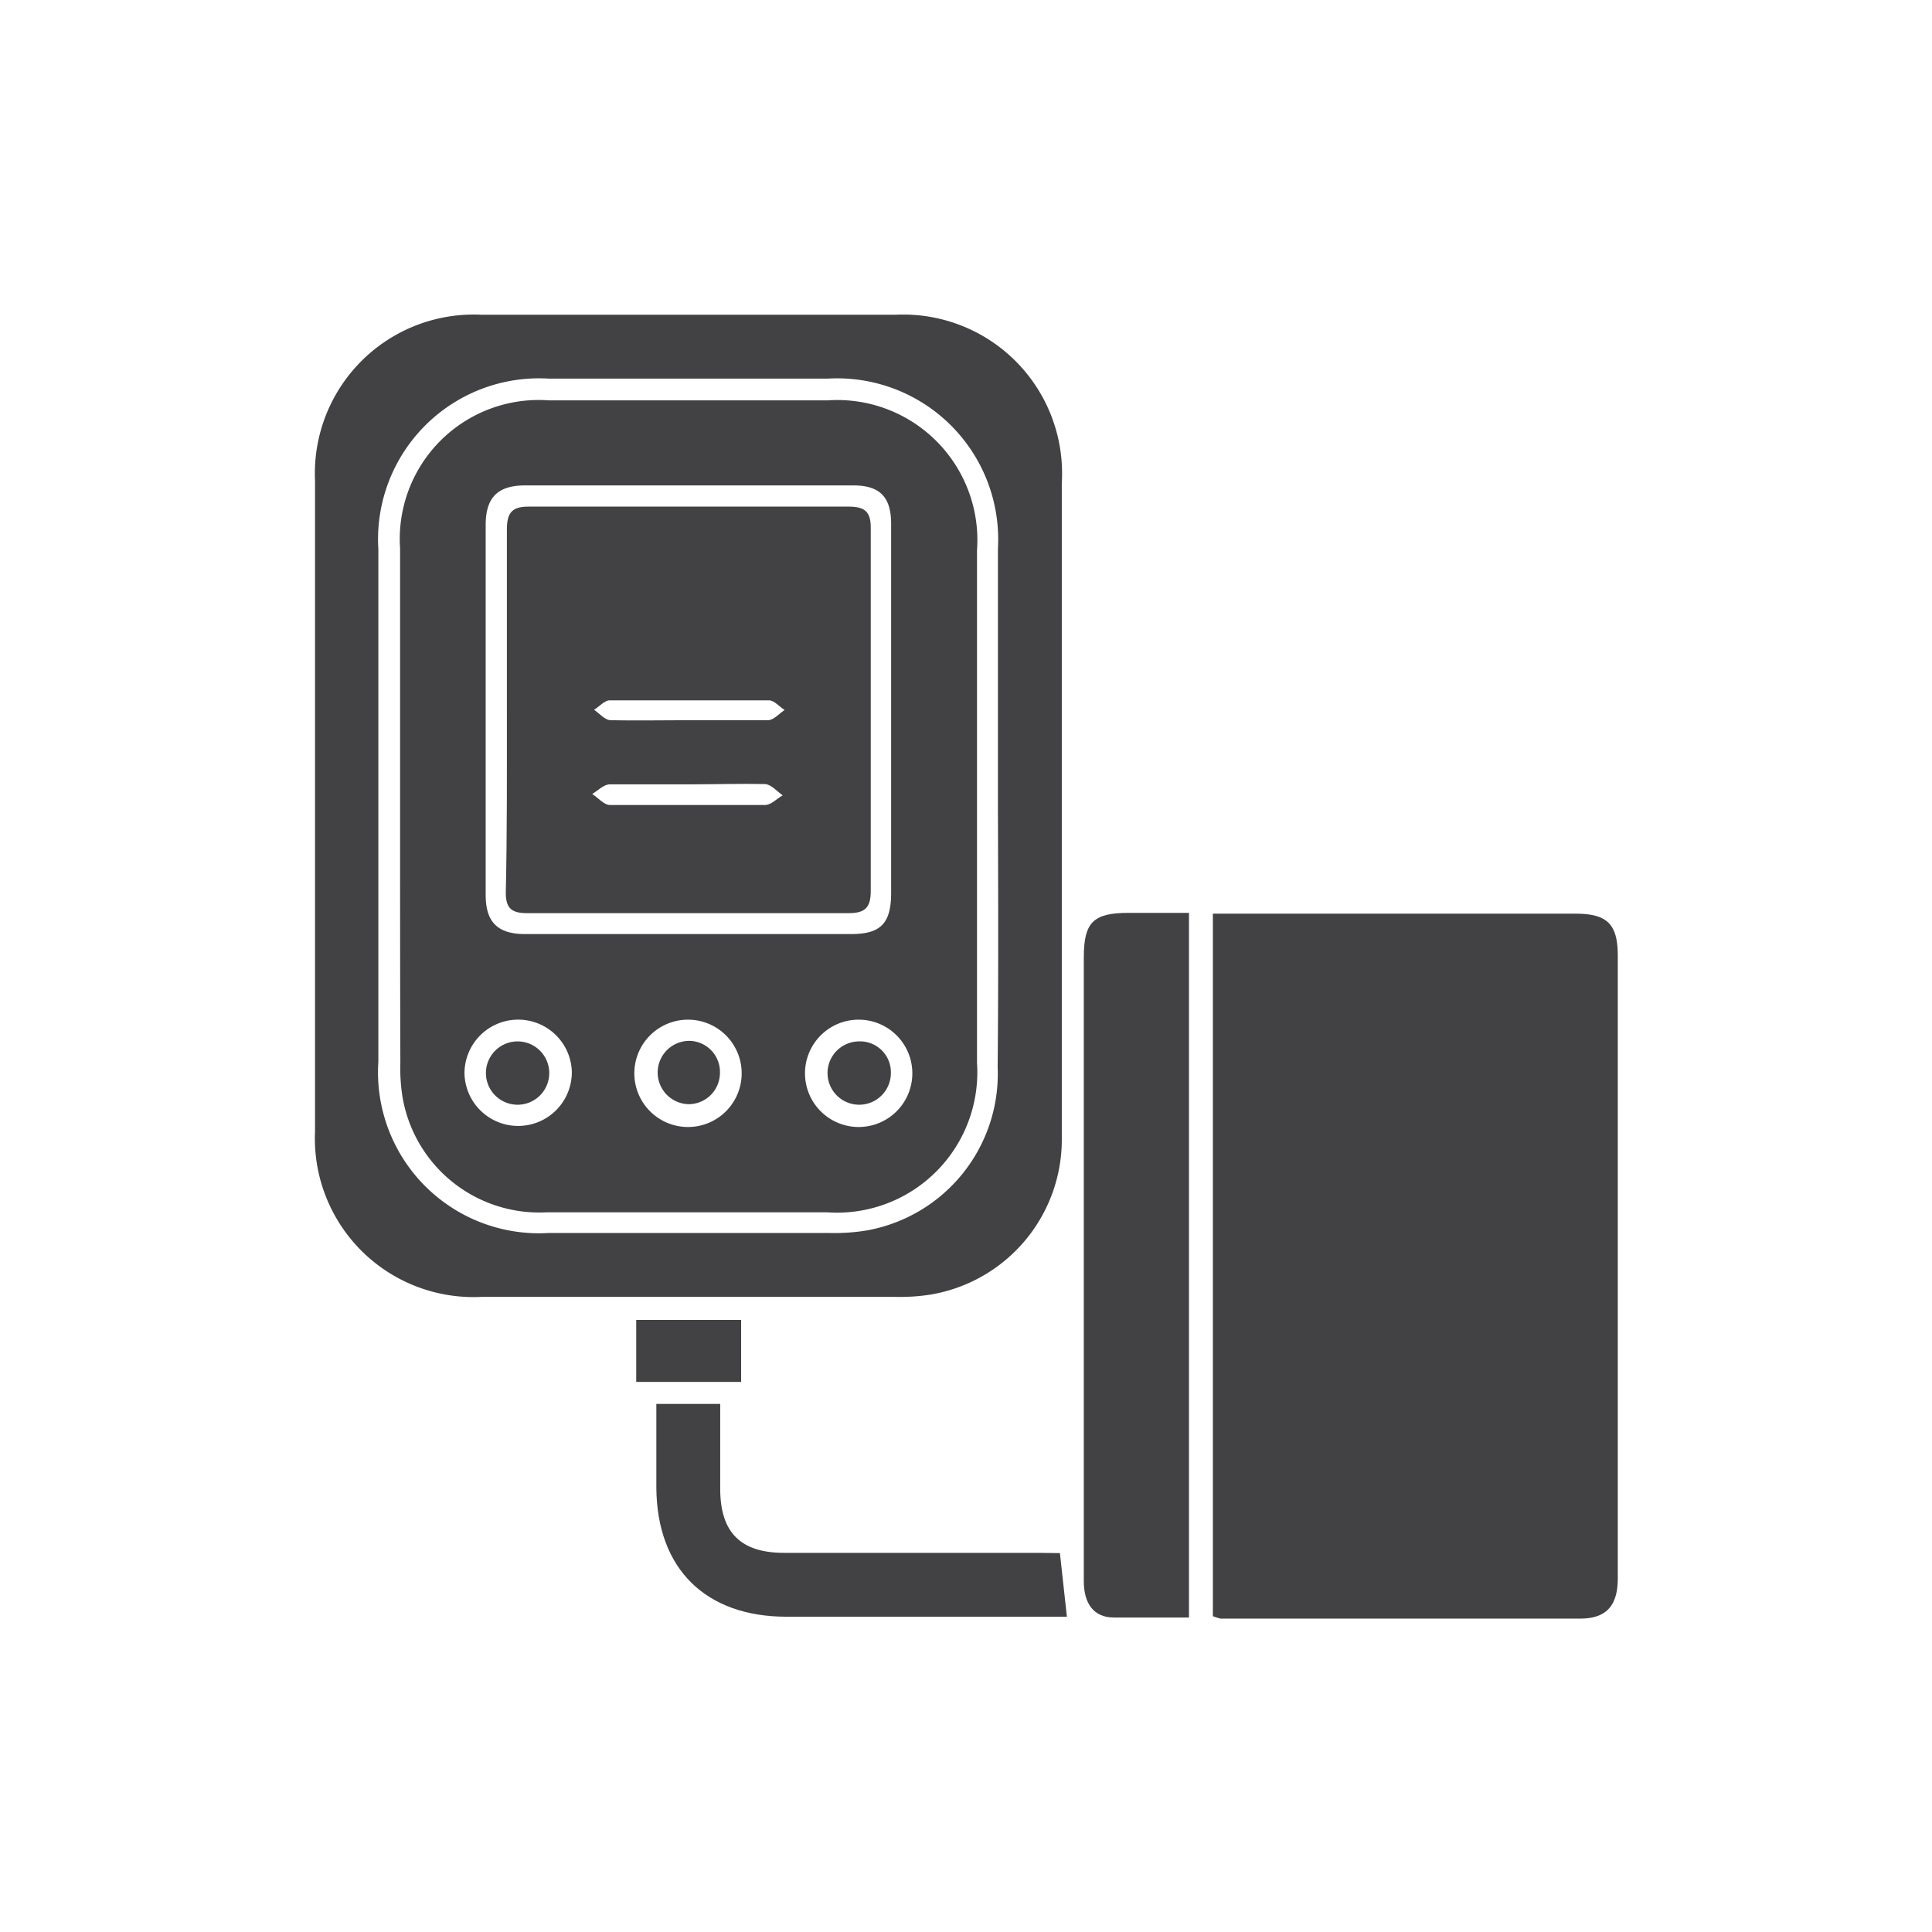
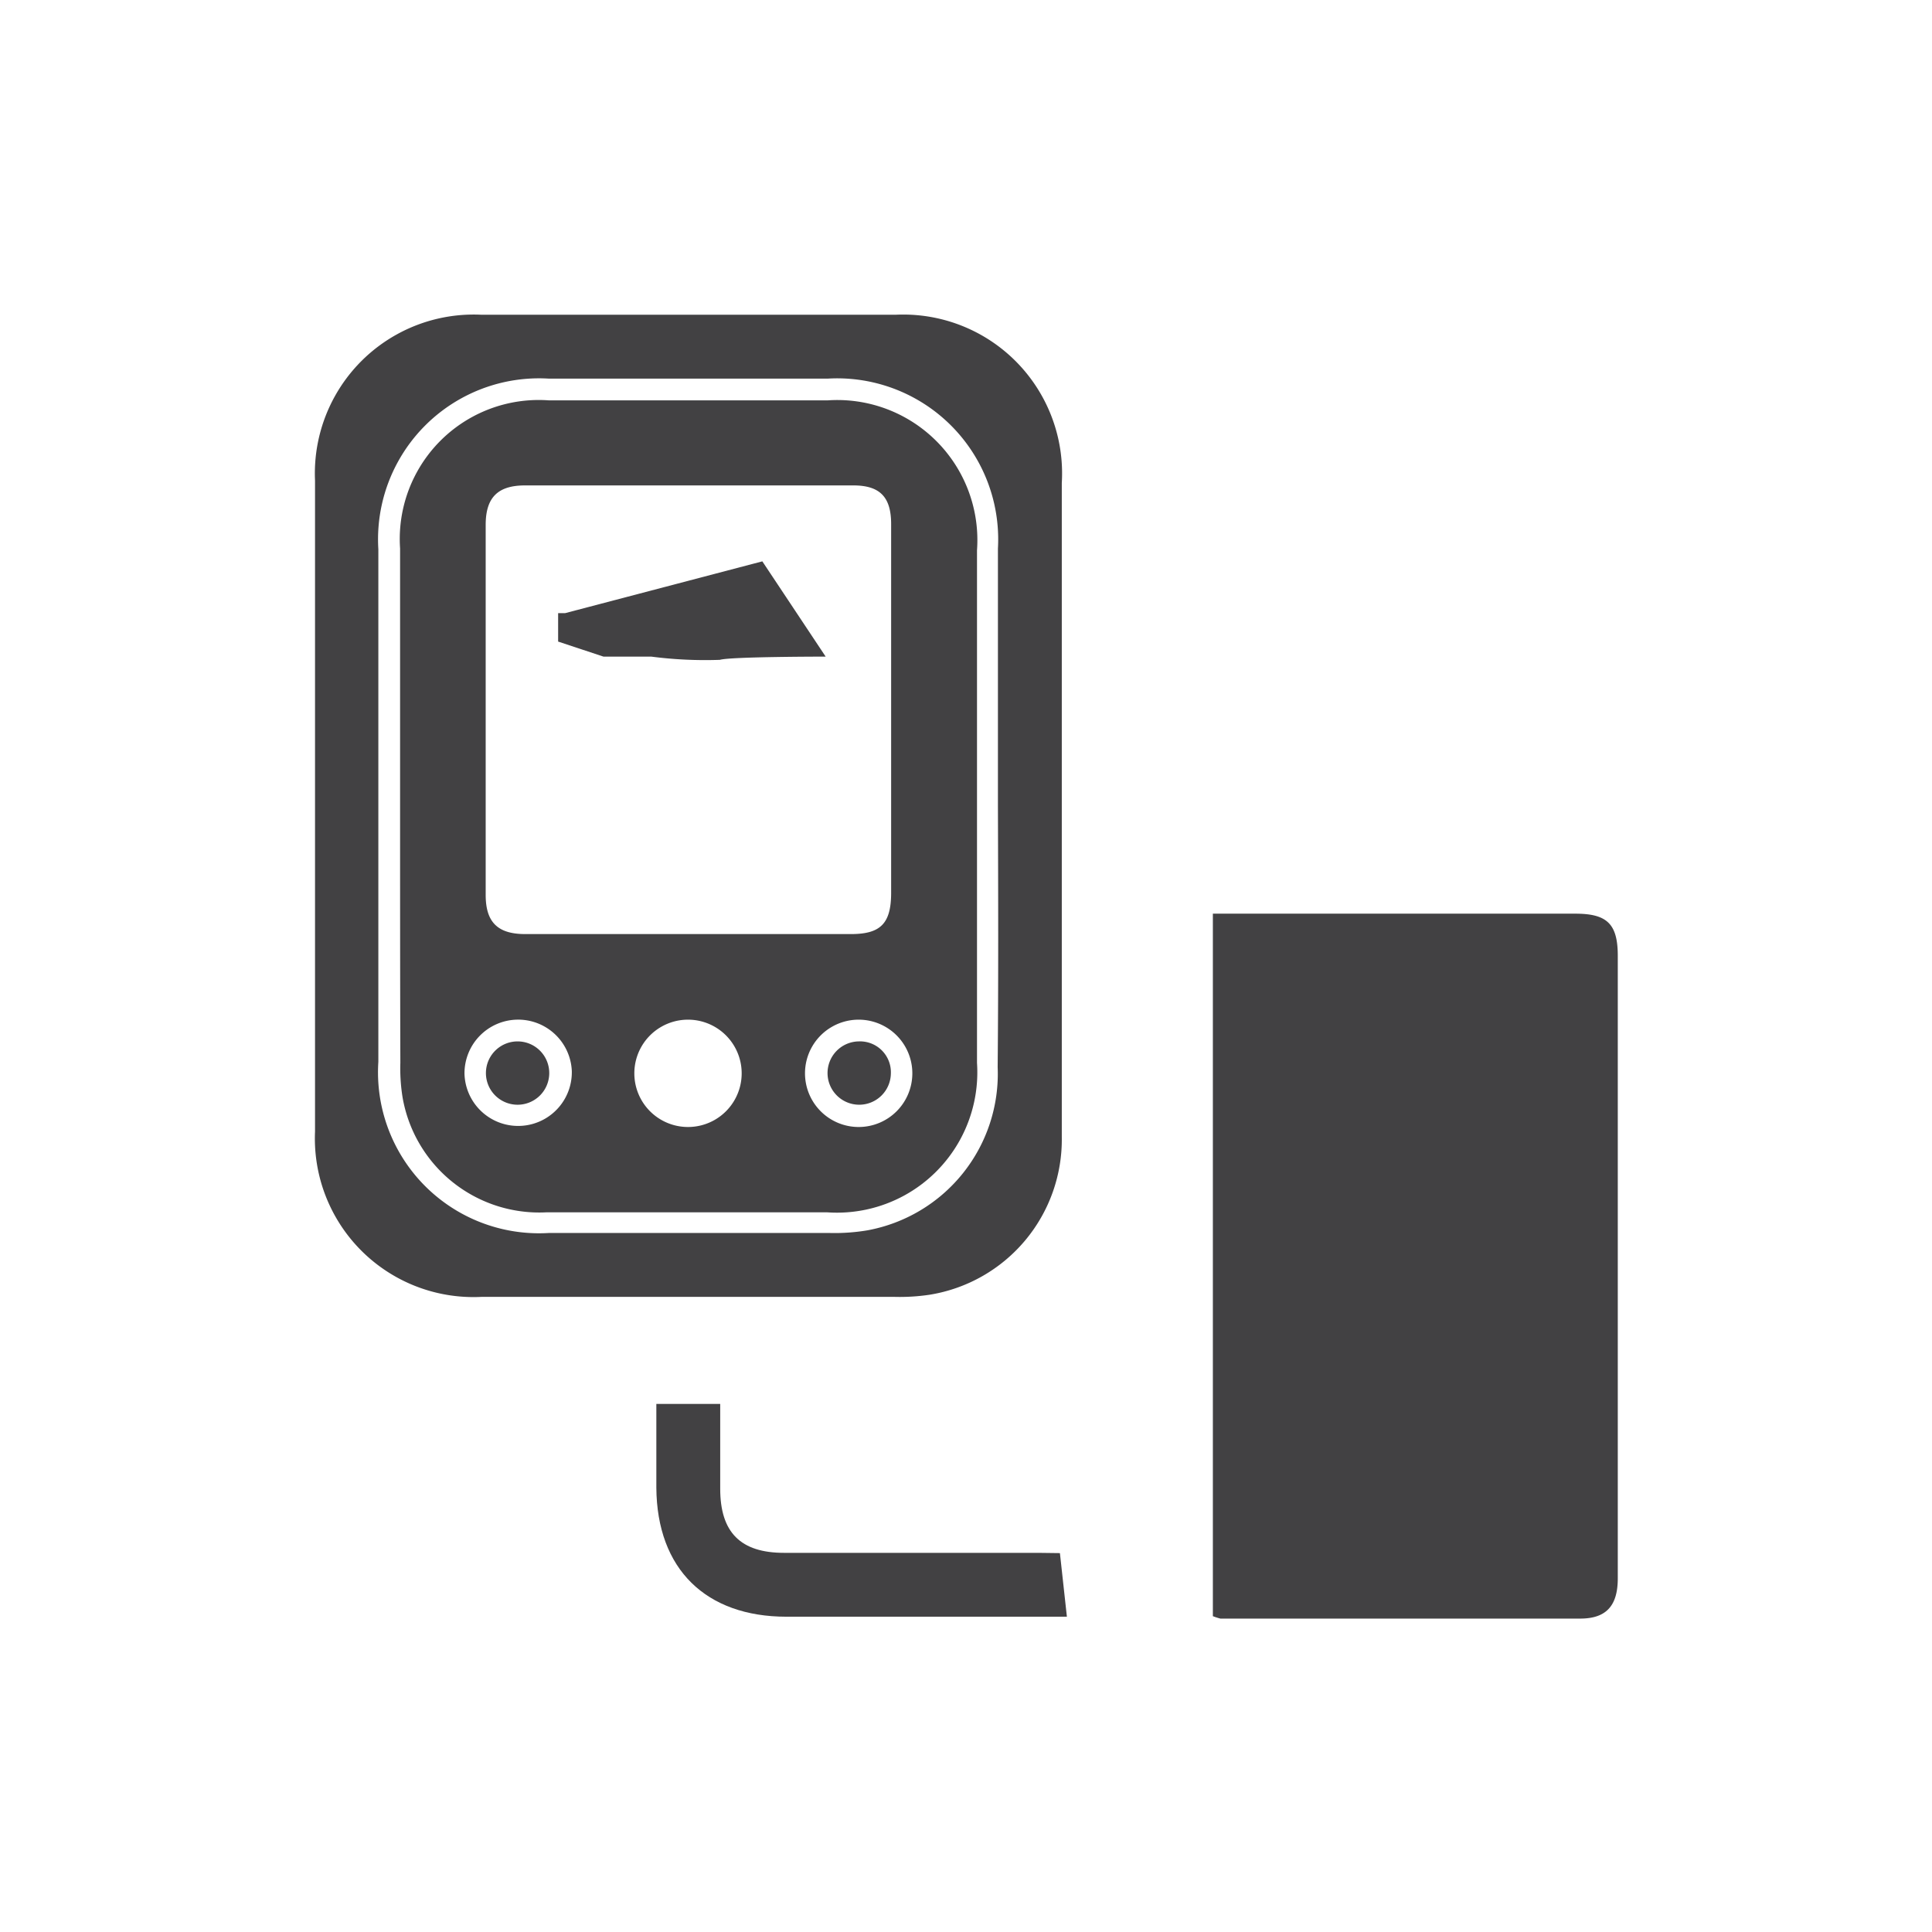
<svg xmlns="http://www.w3.org/2000/svg" id="Layer_1" data-name="Layer 1" viewBox="0 0 72 72">
  <defs>
    <style>.cls-1{fill:#424143;}</style>
  </defs>
  <path class="cls-1" d="M45.2,60.23V34.05l.71,0h12.8c1.18,0,1.58.38,1.58,1.57v23.2c0,1-.41,1.49-1.37,1.5H45.48A2.45,2.45,0,0,1,45.2,60.23Z" />
  <path class="cls-1" d="M39.57,30.14c0,4.08,0,8.15,0,12.23a5.86,5.86,0,0,1-4.92,5.88,7.48,7.48,0,0,1-1.34.08q-7.66,0-15.35,0a5.91,5.91,0,0,1-6.22-6.16q0-12.12,0-24.26a5.92,5.92,0,0,1,6.21-6.18q7.71,0,15.42,0A5.92,5.92,0,0,1,39.57,18c0,4.05,0,8.11,0,12.17Zm-2.38-.08c0-3.2,0-6.41,0-9.62a6,6,0,0,0-6.34-6.33H20.45a6,6,0,0,0-6.35,6.36q0,9.54,0,19.1a6,6,0,0,0,6.35,6.38c3.49,0,7,0,10.47,0a7.38,7.38,0,0,0,1.41-.1,5.93,5.93,0,0,0,4.85-6.08C37.21,36.53,37.2,33.29,37.19,30.06Z" />
-   <path class="cls-1" d="M44.31,60.28c-1,0-1.89,0-2.8,0-.75,0-1.12-.52-1.12-1.36,0-1.86,0-3.72,0-5.59V35.69c0-1.32.35-1.67,1.67-1.67h2.25Z" />
  <path class="cls-1" d="M39.5,57.88l.26,2.37h-.63l-9.82,0c-3,0-4.83-1.77-4.85-4.81,0-1,0-2.06,0-3.12h2.38v3.16c0,1.63.76,2.39,2.38,2.39l9.47,0Z" />
-   <path class="cls-1" d="M27.62,49.19V51.5H23.71V49.19Z" />
  <path class="cls-1" d="M14.91,30.06V20.44a5.18,5.18,0,0,1,5.54-5.52h10.4a5.22,5.22,0,0,1,5.56,5.59q0,9.54,0,19.1a5.23,5.23,0,0,1-5.58,5.57c-3.49,0-7,0-10.47,0A5.17,5.17,0,0,1,15,40.88a6.78,6.78,0,0,1-.08-1.27C14.91,36.43,14.91,33.24,14.91,30.06Zm18.3-3.53q0-3.51,0-7c0-1-.41-1.44-1.41-1.44q-6.12,0-12.23,0c-1,0-1.47.43-1.47,1.47q0,6.9,0,13.79c0,1,.43,1.46,1.47,1.46H31.72c1.1,0,1.48-.4,1.49-1.5ZM34,40a2,2,0,0,0-4,0,2,2,0,0,0,2,2A2,2,0,0,0,34,40ZM19.25,38a2,2,0,0,0-1.94,2,2,2,0,1,0,4-.08A2,2,0,0,0,19.25,38Zm8.39,2a2,2,0,0,0-4,0,2,2,0,1,0,4,0Z" />
-   <path class="cls-1" d="M18.89,26.45c0-2.24,0-4.48,0-6.71,0-.65.2-.87.85-.86,4,0,7.93,0,11.89,0,.62,0,.83.21.82.82q0,6.75,0,13.51c0,.61-.21.82-.82.82q-6,0-12,0c-.58,0-.79-.2-.78-.79C18.9,31,18.89,28.72,18.89,26.45Zm6.79-3.59c-.94,0-1.88,0-2.82,0-.26,0-.5.26-.75.41.26.13.52.37.78.37,1.83,0,3.67,0,5.5,0,.33,0,.81.11.78-.41,0-.15-.52-.36-.81-.38C27.47,22.83,26.57,22.86,25.68,22.86Zm.05,6.37c-1,0-2,0-3,0-.23,0-.44.23-.66.36.22.14.44.41.66.41,1.93,0,3.86,0,5.78,0,.23,0,.44-.24.66-.36-.22-.15-.43-.41-.66-.42C27.61,29.2,26.67,29.23,25.73,29.23Zm-.11-2.39c1,0,2,0,3,0,.21,0,.42-.25.62-.38-.19-.12-.38-.35-.57-.36q-3,0-5.95,0c-.19,0-.38.23-.58.35.2.14.4.38.61.39C23.68,26.86,24.65,26.84,25.62,26.84Z" />
  <path class="cls-1" d="M32,38.81A1.15,1.15,0,0,1,33.2,40,1.18,1.18,0,1,1,32,38.81Z" />
  <path class="cls-1" d="M19.27,41.17a1.18,1.18,0,0,1-1.16-1.23,1.18,1.18,0,1,1,1.16,1.23Z" />
-   <path class="cls-1" d="M26.83,40a1.17,1.17,0,0,1-1.17,1.15,1.18,1.18,0,1,1,.06-2.36A1.16,1.16,0,0,1,26.83,40Z" />
  <path class="cls-1" d="M20.8,22.85v1.06l1.69.56h1.78a15.61,15.61,0,0,0,2.56.12c.39-.12,3.94-.12,3.94-.12l-2.36-3.55-7.35,1.93Z" />
</svg>